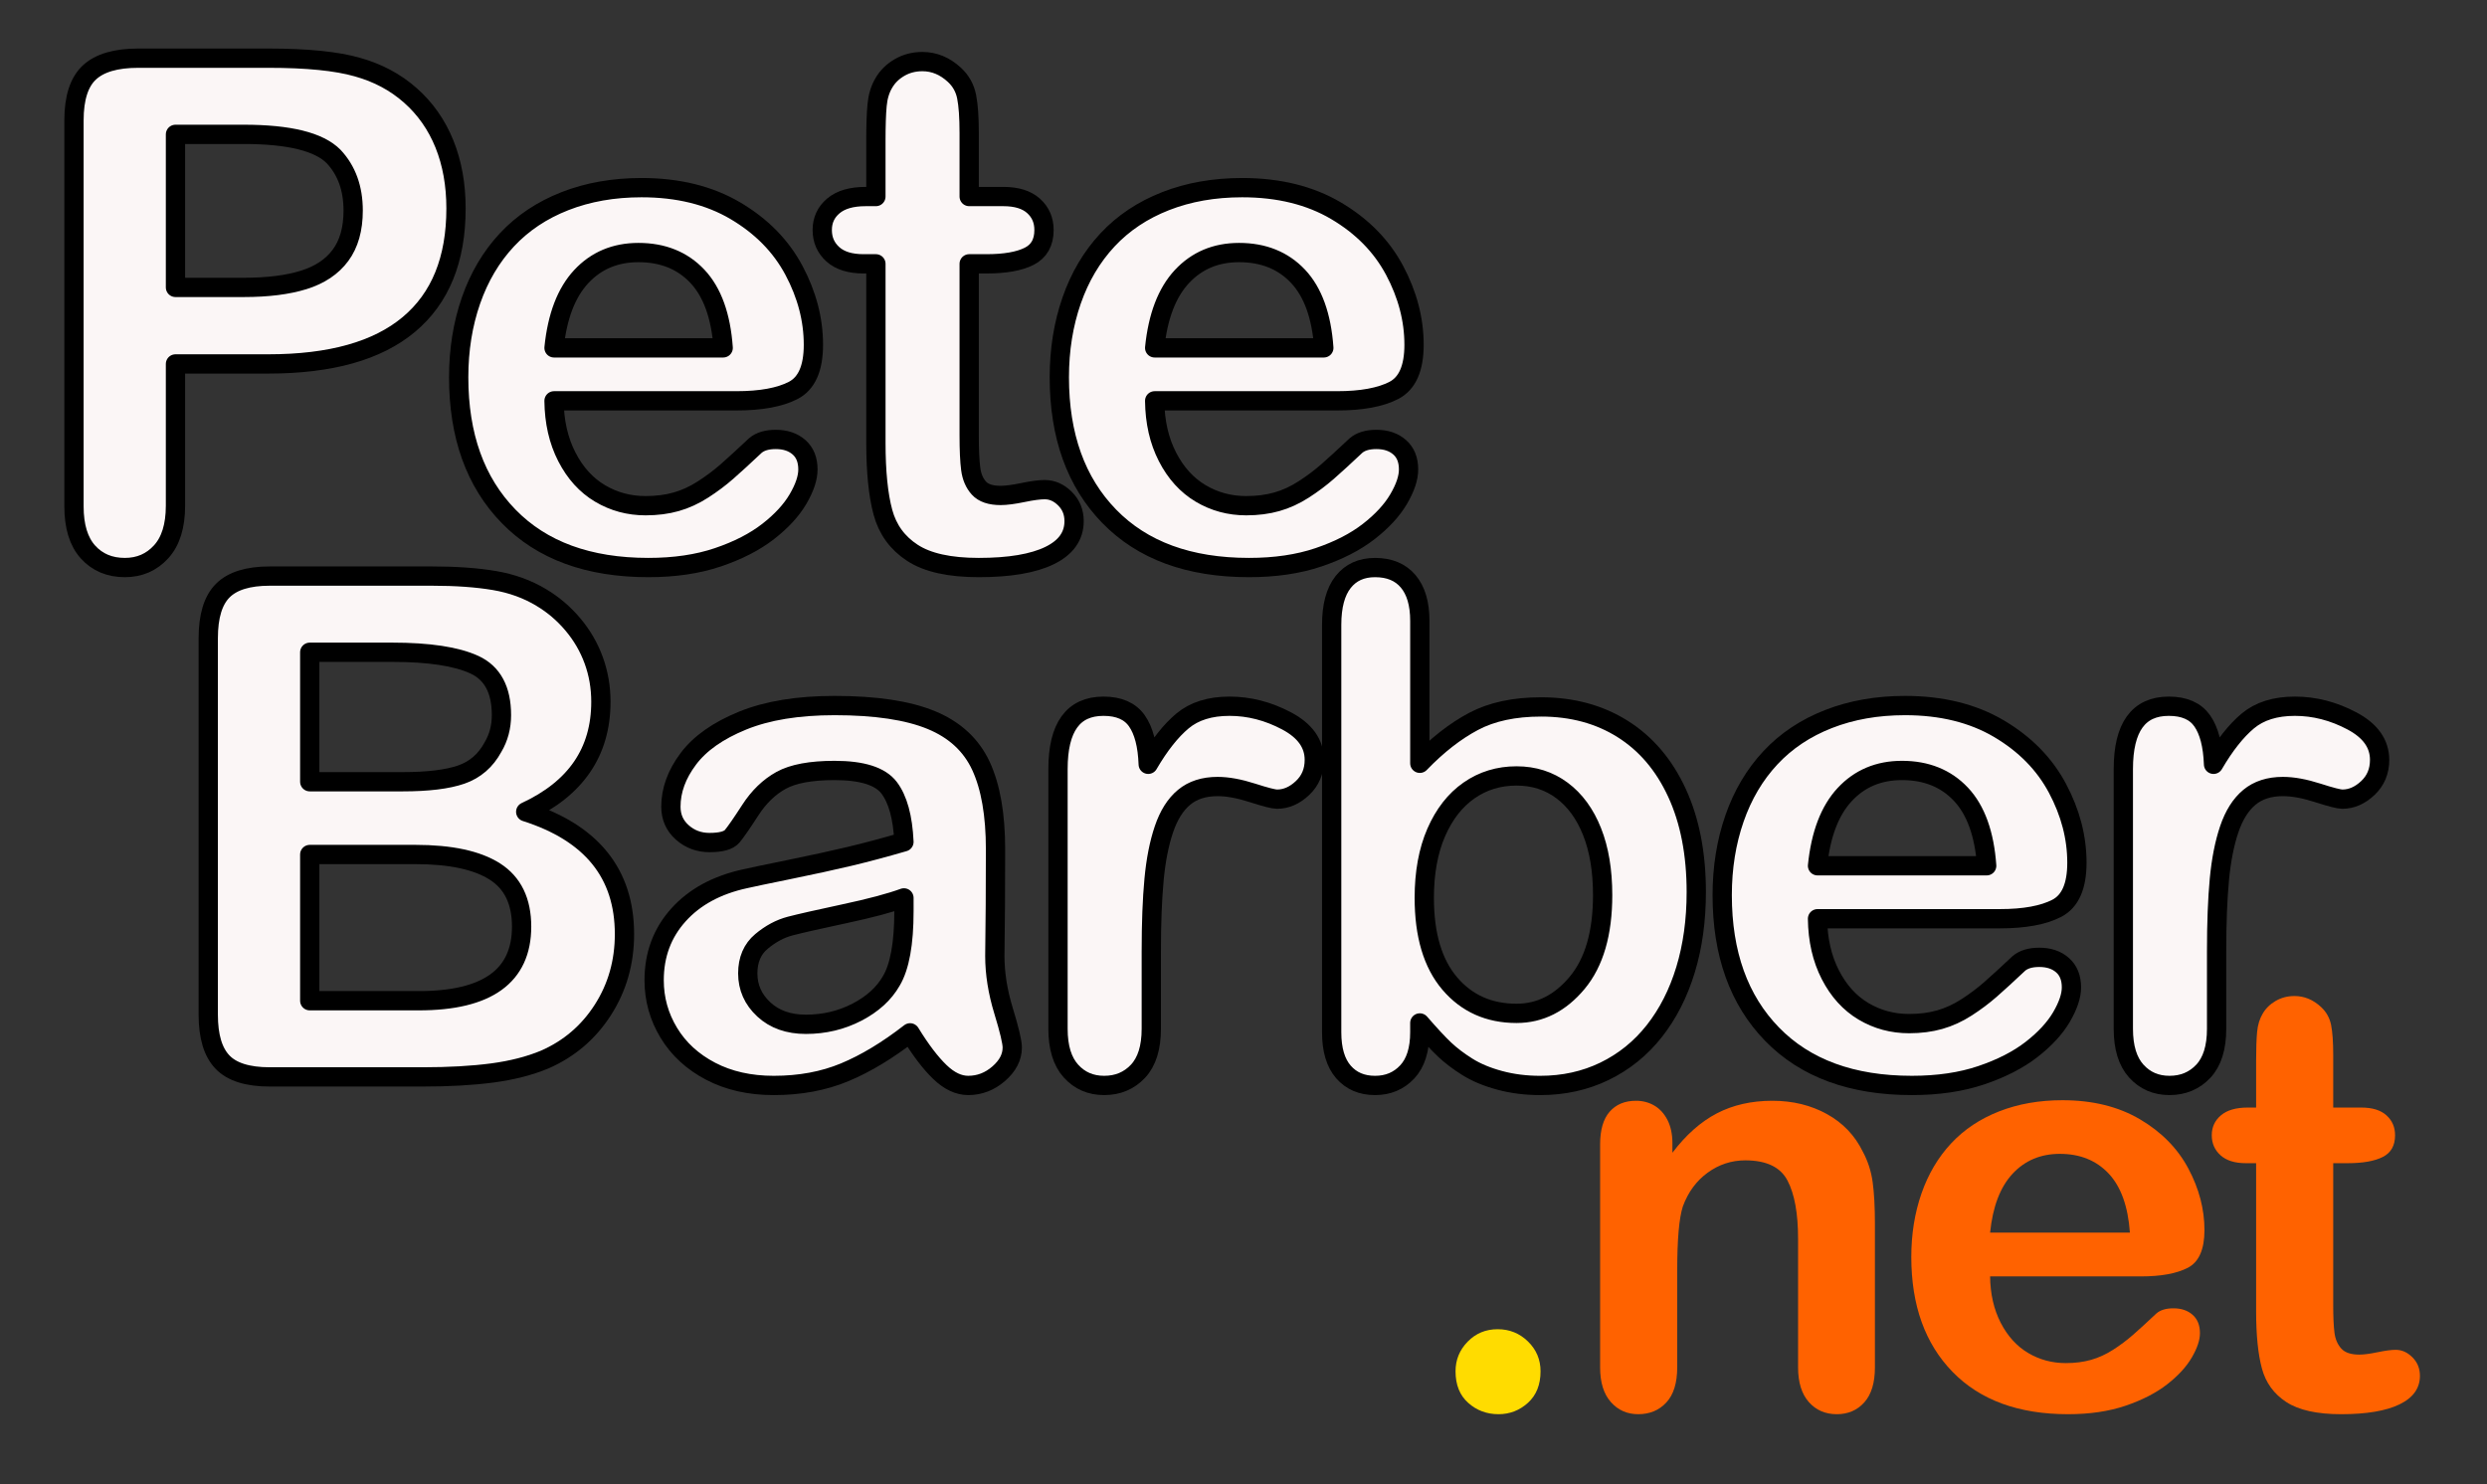
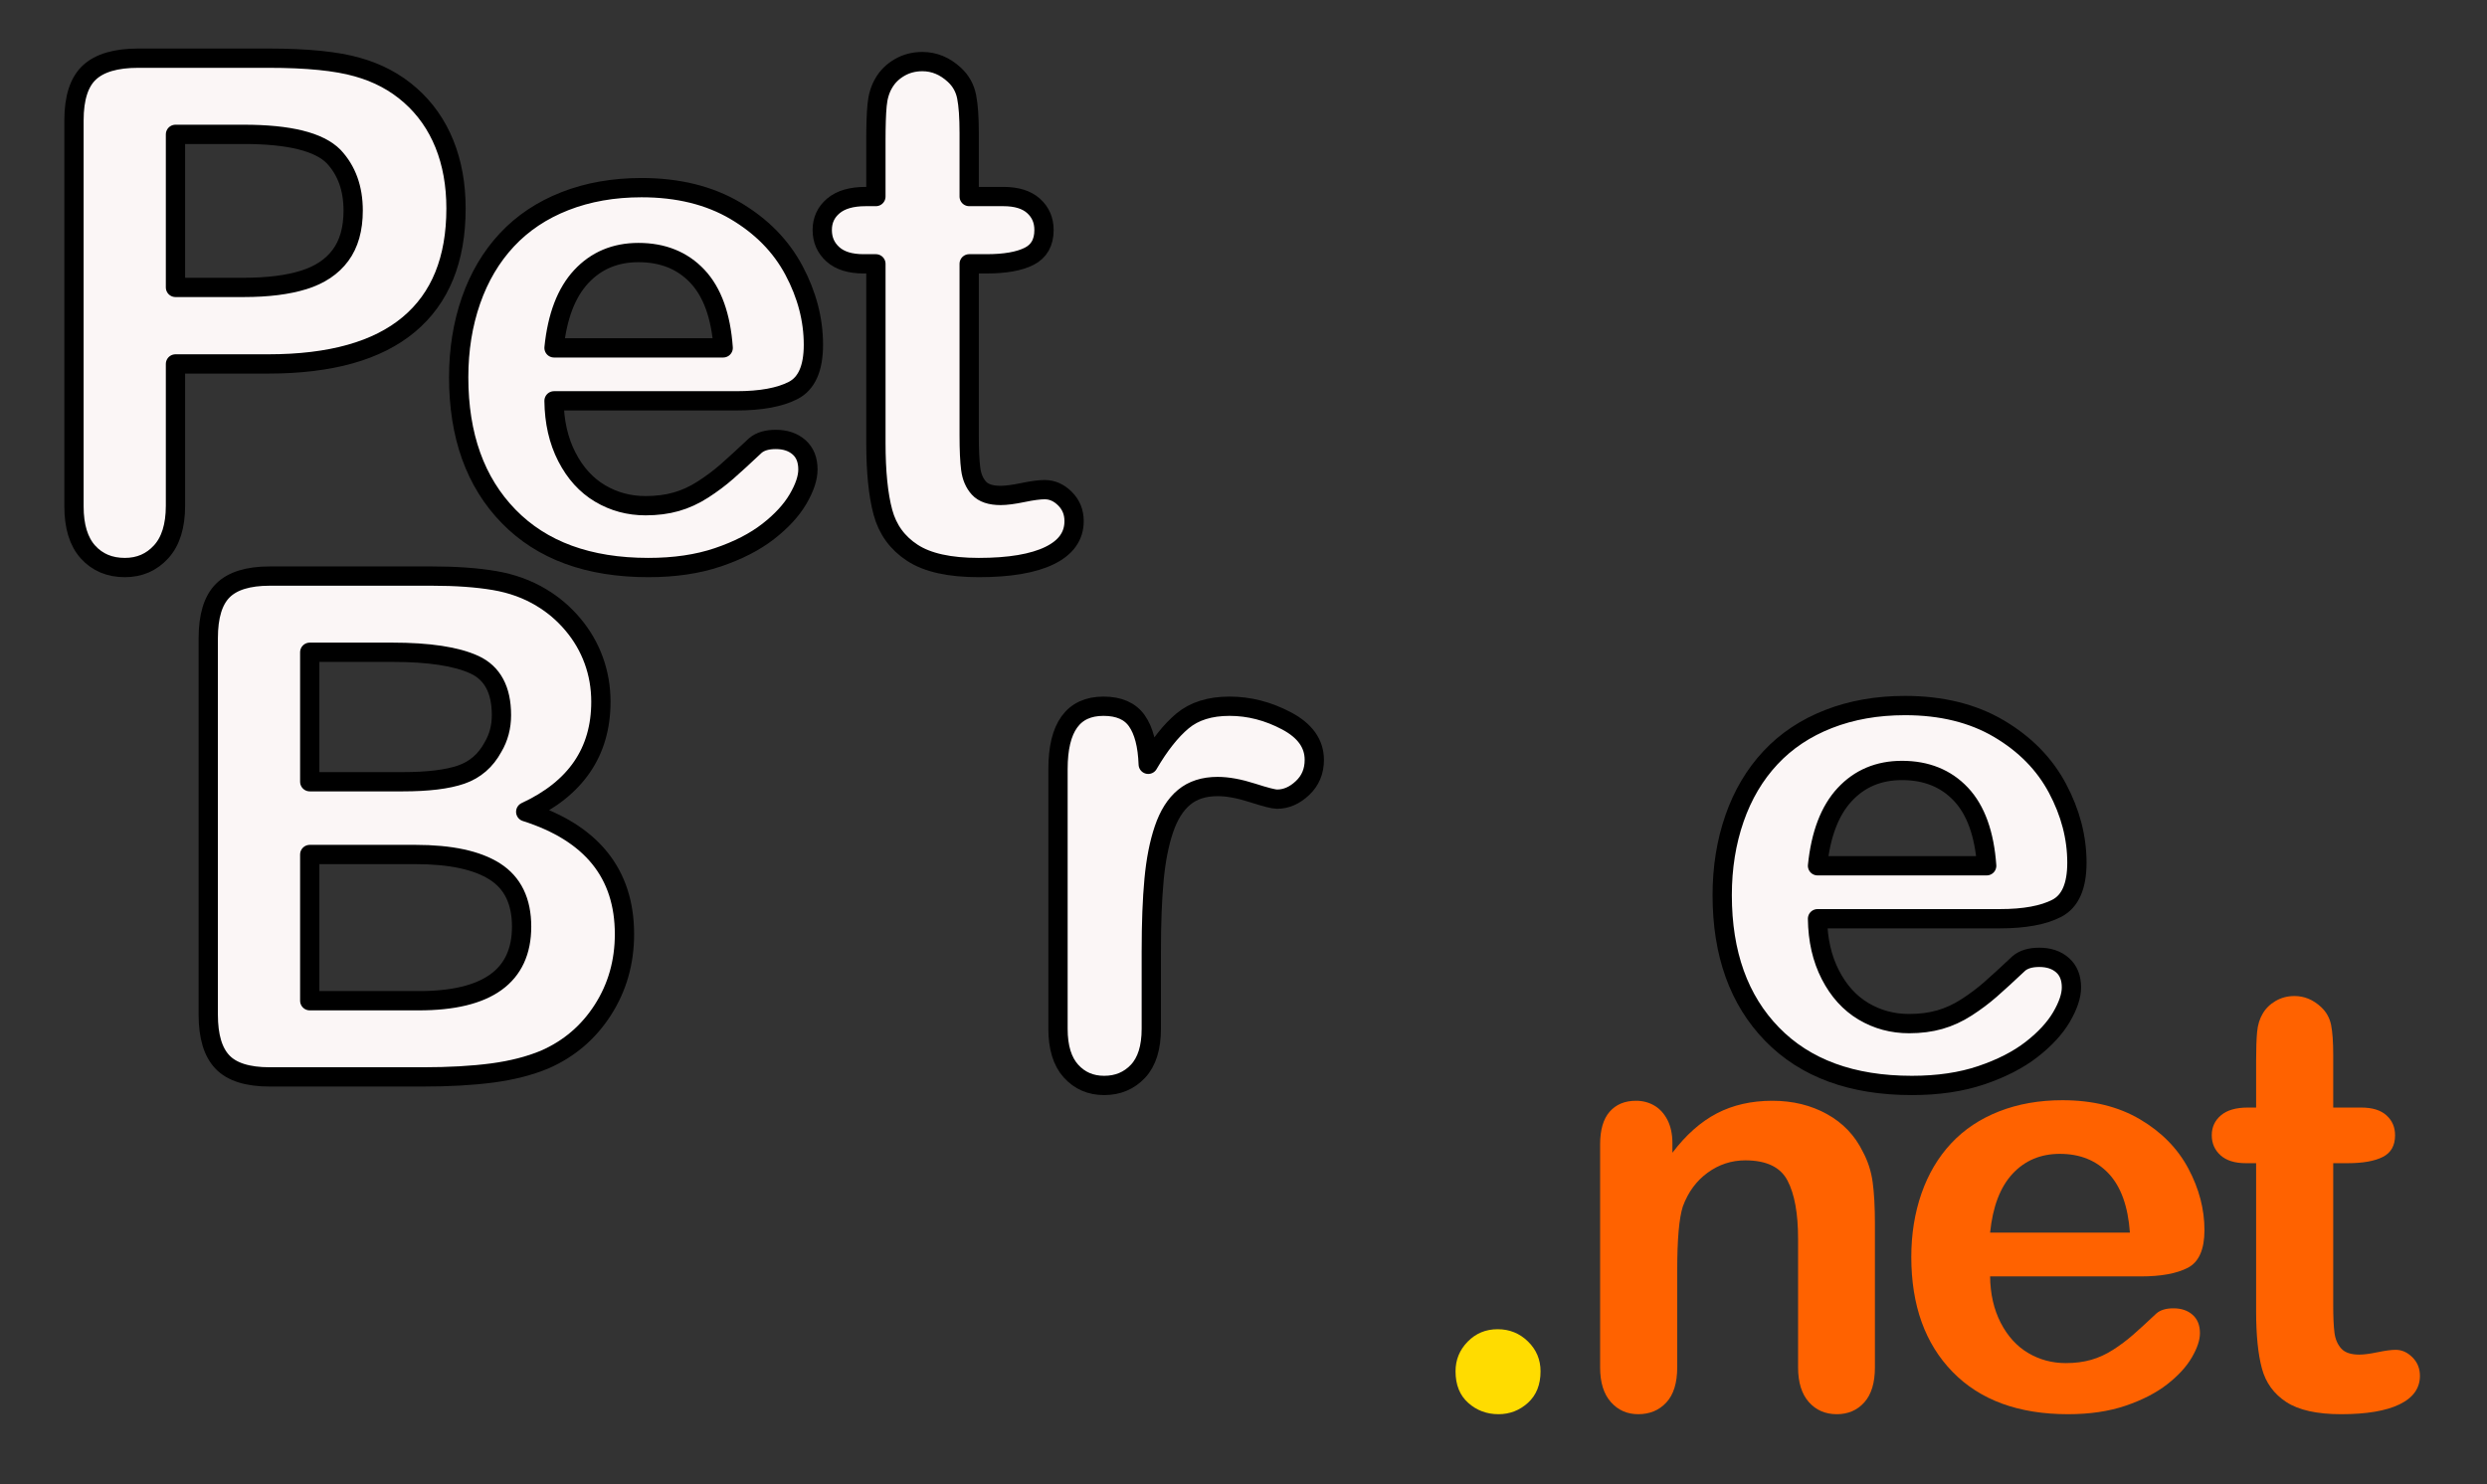
<svg xmlns="http://www.w3.org/2000/svg" clip-rule="evenodd" fill-rule="evenodd" stroke-linejoin="round" stroke-miterlimit="1.414" viewBox="0 0 129 77">
  <rect x="0" y="0" width="129" height="77" fill="#333333" stroke="none" />
  <g transform="matrix(.915 0 0 1 -11.894 -6)">
-     <path d="m13 6h141v77h-141z" fill="none" />
    <g fill-rule="nonzero" transform="matrix(1.093 0 0 1 -11.046 0)">
      <g fill="#fbf6f6" stroke="#000">
        <path d="m35.92 24.88h-4.82v7.355c0 1.052-.249 1.849-.745 2.393-.496.543-1.122.815-1.879.815-.791 0-1.429-.269-1.914-.806-.484-.538-.726-1.327-.726-2.366v-20.028c0-1.158.266-1.985.797-2.481.532-.496 1.377-.744 2.535-.744h6.752c1.997 0 3.533.153 4.608.461 1.064.295 1.982.785 2.756 1.471.774.685 1.362 1.524 1.764 2.516.401.993.602 2.109.602 3.35 0 2.647-.815 4.652-2.446 6.017-1.63 1.365-4.058 2.047-7.284 2.047zm-1.276-11.91h-3.544v7.94h3.544c1.241 0 2.278-.13 3.111-.39s1.468-.685 1.905-1.276.656-1.365.656-2.322c0-1.146-.337-2.079-1.011-2.8-.756-.768-2.31-1.152-4.661-1.152z" />
        <path d="m60.198 26.794h-9.464c.012 1.099.233 2.068.665 2.907.431.839 1.004 1.471 1.719 1.896s1.503.638 2.366.638c.579 0 1.108-.068 1.586-.204.479-.136.942-.348 1.391-.638.449-.289.863-.599 1.241-.93s.868-.78 1.471-1.347c.248-.213.603-.319 1.063-.319.497 0 .898.136 1.206.407.307.272.46.656.46 1.153 0 .437-.171.948-.514 1.533-.342.584-.859 1.146-1.55 1.683-.692.538-1.56.984-2.606 1.338-1.045.355-2.248.532-3.606.532-3.108 0-5.524-.886-7.249-2.658-1.725-1.773-2.588-4.177-2.588-7.214 0-1.429.213-2.756.638-3.979.426-1.223 1.046-2.271 1.861-3.146.816-.874 1.82-1.544 3.013-2.011 1.194-.467 2.517-.7 3.97-.7 1.891 0 3.512.399 4.865 1.196 1.353.798 2.366 1.829 3.04 3.093.673 1.264 1.01 2.552 1.01 3.864 0 1.217-.349 2.005-1.046 2.366-.697.36-1.677.54-2.942.54zm-9.464-2.747h8.773c-.118-1.654-.564-2.892-1.338-3.713s-1.793-1.232-3.057-1.232c-1.205 0-2.195.417-2.969 1.25s-1.244 2.064-1.409 3.695z" />
        <path d="m66.895 16.196h.532v-2.907c0-.78.02-1.391.062-1.834.041-.443.156-.824.345-1.143.189-.331.461-.6.815-.807.355-.207.751-.31 1.188-.31.614 0 1.17.23 1.666.691.331.307.54.683.629 1.126s.133 1.072.133 1.887v3.297h1.772c.686 0 1.208.162 1.569.487.36.325.54.741.54 1.25 0 .649-.257 1.104-.771 1.364s-1.249.39-2.206.39h-.904v8.897c0 .756.027 1.338.08 1.746s.195.738.425.992.606.381 1.125.381c.284 0 .668-.05 1.152-.15.485-.101.863-.151 1.135-.151.39 0 .741.157 1.054.47s.47.7.47 1.161c0 .78-.425 1.376-1.276 1.79-.851.413-2.074.62-3.669.62-1.512 0-2.658-.254-3.438-.762s-1.291-1.211-1.533-2.109-.363-2.097-.363-3.598v-9.287h-.639c-.697 0-1.228-.165-1.595-.496-.366-.331-.549-.75-.549-1.258 0-.509.192-.925.576-1.25s.942-.487 1.675-.487z" />
-         <path d="m91.35 26.794h-9.464c.012 1.099.233 2.068.664 2.907.432.839 1.005 1.471 1.72 1.896.714.425 1.503.638 2.366.638.579 0 1.107-.068 1.586-.204.478-.136.942-.348 1.391-.638.449-.289.863-.599 1.241-.93s.868-.78 1.471-1.347c.248-.213.602-.319 1.063-.319.496 0 .898.136 1.205.407.308.272.461.656.461 1.153 0 .437-.171.948-.514 1.533-.342.584-.859 1.146-1.551 1.683-.691.538-1.559.984-2.605 1.338-1.046.355-2.248.532-3.607.532-3.107 0-5.523-.886-7.248-2.658-1.725-1.773-2.588-4.177-2.588-7.214 0-1.429.213-2.756.638-3.979s1.046-2.271 1.861-3.146c.815-.874 1.82-1.544 3.013-2.011s2.517-.7 3.97-.7c1.89 0 3.512.399 4.865 1.196 1.353.798 2.366 1.829 3.04 3.093.673 1.264 1.01 2.552 1.01 3.864 0 1.217-.349 2.005-1.046 2.366-.697.36-1.678.54-2.942.54zm-9.464-2.747h8.773c-.118-1.654-.564-2.892-1.338-3.713s-1.793-1.232-3.058-1.232c-1.205 0-2.194.417-2.968 1.25s-1.244 2.064-1.409 3.695z" />
        <g transform="translate(7 26.868)">
          <path d="m36.93 35h-7.94c-1.146 0-1.964-.257-2.454-.771-.491-.514-.736-1.332-.736-2.455v-19.531c0-1.146.251-1.97.754-2.472.502-.502 1.314-.753 2.436-.753h8.419c1.241 0 2.316.077 3.226.23.909.154 1.725.449 2.445.886.615.367 1.158.83 1.631 1.392.473.561.833 1.181 1.081 1.861.248.679.372 1.397.372 2.153 0 2.599-1.299 4.502-3.899 5.707 3.415 1.087 5.122 3.202 5.122 6.345 0 1.453-.372 2.762-1.116 3.925-.745 1.164-1.749 2.024-3.013 2.579-.792.331-1.702.564-2.73.7s-2.227.204-3.598.204zm-.389-11.538h-5.477v7.586h5.654c3.556 0 5.334-1.282 5.334-3.846 0-1.312-.46-2.263-1.382-2.854-.922-.59-2.298-.886-4.129-.886zm-5.477-10.492v6.717h4.821c1.311 0 2.324-.124 3.039-.372s1.262-.721 1.64-1.418c.295-.496.443-1.052.443-1.666 0-1.311-.467-2.183-1.4-2.614-.934-.431-2.358-.647-4.272-.647z" />
-           <path d="m62.201 32.714c-1.17.909-2.301 1.592-3.394 2.047s-2.319.682-3.678.682c-1.24 0-2.33-.245-3.27-.735-.939-.491-1.663-1.155-2.171-1.994s-.762-1.749-.762-2.73c0-1.323.42-2.451 1.259-3.385.839-.933 1.991-1.559 3.456-1.878.307-.071 1.069-.231 2.286-.479s2.26-.476 3.128-.682c.869-.207 1.811-.458 2.827-.754-.059-1.276-.316-2.212-.771-2.809-.455-.596-1.397-.895-2.827-.895-1.229 0-2.153.172-2.774.514-.62.343-1.152.857-1.595 1.542s-.756 1.137-.939 1.356-.576.328-1.179.328c-.543 0-1.013-.174-1.409-.523-.395-.349-.593-.795-.593-1.338 0-.851.301-1.678.904-2.481.602-.804 1.542-1.465 2.818-1.985s2.865-.78 4.767-.78c2.127 0 3.799.251 5.016.753s2.076 1.297 2.579 2.384c.502 1.087.753 2.528.753 4.324 0 1.135-.003 2.098-.009 2.889-.006.792-.015 1.672-.027 2.641 0 .91.151 1.858.452 2.845.302.986.452 1.621.452 1.905 0 .496-.233.948-.7 1.356-.467.407-.995.611-1.586.611-.496 0-.987-.233-1.471-.7-.485-.467-.999-1.143-1.542-2.029zm-.319-7.001c-.709.26-1.74.535-3.093.824-1.353.29-2.289.502-2.809.638s-1.016.402-1.489.798c-.472.396-.709.948-.709 1.657 0 .732.278 1.356.833 1.87.556.514 1.282.771 2.18.771.957 0 1.841-.21 2.65-.63.809-.419 1.403-.96 1.781-1.621.437-.733.656-1.938.656-3.616z" />
          <path d="m74.711 28.46v4.041c0 .981-.231 1.716-.691 2.207-.461.49-1.046.735-1.755.735-.697 0-1.27-.248-1.719-.744-.449-.497-.674-1.229-.674-2.198v-13.47c0-2.174.786-3.261 2.358-3.261.803 0 1.382.254 1.736.762.355.508.55 1.259.585 2.251.579-.992 1.173-1.743 1.781-2.251.609-.508 1.421-.762 2.437-.762 1.017 0 2.003.254 2.96.762s1.436 1.182 1.436 2.021c0 .591-.204 1.078-.612 1.462-.407.384-.847.576-1.32.576-.177 0-.606-.109-1.285-.328-.679-.218-1.279-.328-1.799-.328-.709 0-1.288.186-1.737.559-.449.372-.797.924-1.045 1.657-.249.732-.42 1.604-.514 2.614-.095 1.01-.142 2.242-.142 3.695z" />
-           <path d="m88.638 11.339v7.391c.91-.945 1.838-1.669 2.783-2.171s2.115-.753 3.509-.753c1.607 0 3.016.381 4.227 1.143s2.151 1.867 2.818 3.314c.668 1.448 1.001 3.164 1.001 5.149 0 1.465-.186 2.809-.558 4.032s-.913 2.283-1.621 3.181c-.709.898-1.569 1.592-2.579 2.083-1.01.49-2.124.735-3.341.735-.744 0-1.444-.089-2.1-.266s-1.214-.41-1.675-.7c-.461-.289-.854-.588-1.179-.895s-.753-.768-1.285-1.382v.478c0 .91-.218 1.598-.655 2.065-.438.467-.993.7-1.666.7-.686 0-1.232-.233-1.64-.7-.407-.467-.611-1.155-.611-2.065v-21.126c0-.981.198-1.722.594-2.224.395-.502.948-.753 1.657-.753.744 0 1.317.239 1.719.717.402.479.602 1.161.602 2.047zm.231 14.374c0 1.926.44 3.406 1.32 4.44s2.035 1.55 3.465 1.55c1.217 0 2.266-.528 3.146-1.586.88-1.057 1.32-2.573 1.32-4.546 0-1.276-.183-2.375-.549-3.296-.366-.922-.886-1.634-1.56-2.136-.673-.502-1.459-.753-2.357-.753-.922 0-1.743.251-2.463.753-.721.502-1.288 1.229-1.702 2.18-.413.951-.62 2.082-.62 3.394z" />
          <path d="m118.73 26.794h-9.465c.012 1.099.234 2.068.665 2.907s1.004 1.471 1.719 1.896 1.504.638 2.366.638c.579 0 1.108-.068 1.586-.204.479-.136.943-.348 1.392-.638.449-.289.862-.599 1.24-.93s.869-.78 1.471-1.347c.249-.213.603-.319 1.064-.319.496 0 .898.136 1.205.407.307.272.461.656.461 1.153 0 .437-.172.948-.514 1.533-.343.584-.86 1.146-1.551 1.683-.691.538-1.56.984-2.605 1.338-1.046.355-2.248.532-3.607.532-3.107 0-5.524-.886-7.249-2.658-1.725-1.773-2.587-4.177-2.587-7.214 0-1.429.212-2.756.638-3.979.425-1.223 1.045-2.271 1.861-3.146.815-.874 1.819-1.544 3.013-2.011 1.193-.467 2.516-.7 3.97-.7 1.89 0 3.512.399 4.865 1.196 1.352.798 2.366 1.829 3.039 3.093.674 1.264 1.01 2.552 1.01 3.864 0 1.217-.348 2.005-1.045 2.366-.697.36-1.678.54-2.942.54zm-9.465-2.747h8.773c-.118-1.654-.564-2.892-1.338-3.713s-1.793-1.232-3.057-1.232c-1.205 0-2.195.417-2.969 1.25s-1.243 2.064-1.409 3.695z" />
-           <path d="m129.963 28.46v4.041c0 .981-.23 1.716-.691 2.207-.461.49-1.046.735-1.754.735-.698 0-1.271-.248-1.72-.744-.449-.497-.673-1.229-.673-2.198v-13.47c0-2.174.786-3.261 2.357-3.261.804 0 1.382.254 1.737.762.354.508.549 1.259.585 2.251.579-.992 1.173-1.743 1.781-2.251.609-.508 1.421-.762 2.437-.762s2.003.254 2.96.762 1.435 1.182 1.435 2.021c0 .591-.204 1.078-.611 1.462-.408.384-.848.576-1.321.576-.177 0-.605-.109-1.284-.328-.68-.218-1.279-.328-1.799-.328-.709 0-1.288.186-1.737.559-.449.372-.798.924-1.046 1.657-.248.732-.419 1.604-.514 2.614-.094 1.01-.142 2.242-.142 3.695z" />
        </g>
      </g>
      <g transform="translate(72 44)">
        <path d="m27.717 35.366c-.606 0-1.128-.195-1.568-.586-.439-.39-.659-.937-.659-1.64 0-.596.21-1.109.63-1.538.42-.43.938-.645 1.553-.645s1.14.212 1.575.637c.434.425.651.94.651 1.546 0 .693-.217 1.237-.651 1.633-.435.395-.945.593-1.531.593z" fill="#ffdc00" />
        <g fill="#ff6200">
          <path d="m36.738 21.318v.484c.703-.928 1.472-1.609 2.307-2.044.835-.434 1.794-.652 2.878-.652 1.055 0 1.998.23 2.828.689s1.45 1.108 1.86 1.948c.264.488.435 1.016.513 1.582.078.567.117 1.289.117 2.168v7.442c0 .8-.183 1.406-.549 1.816-.367.41-.843.615-1.429.615-.595 0-1.079-.21-1.45-.63s-.557-1.02-.557-1.801v-6.665c0-1.319-.183-2.327-.549-3.025-.366-.699-1.096-1.048-2.19-1.048-.713 0-1.362.213-1.948.637-.586.425-1.016 1.009-1.289 1.751-.195.596-.293 1.709-.293 3.34v5.01c0 .81-.188 1.418-.564 1.823-.376.406-.862.608-1.458.608-.576 0-1.049-.21-1.42-.63-.372-.42-.557-1.02-.557-1.801v-11.558c0-.762.166-1.331.498-1.707s.786-.564 1.362-.564c.352 0 .669.083.952.249.284.166.511.416.682.748.17.332.256.737.256 1.215z" />
          <path d="m61.037 28.218h-7.822c.01.908.193 1.709.549 2.402.357.693.83 1.216 1.421 1.568.591.351 1.243.527 1.956.527.478 0 .915-.056 1.311-.169.395-.112.779-.288 1.15-.527s.713-.496 1.025-.769c.313-.273.718-.645 1.216-1.113.205-.176.498-.264.879-.264.41 0 .742.112.996.337s.381.542.381.952c0 .361-.142.784-.425 1.267-.283.484-.71.947-1.282 1.392-.571.444-1.289.813-2.153 1.106s-1.858.439-2.981.439c-2.568 0-4.565-.732-5.991-2.197s-2.139-3.452-2.139-5.962c0-1.182.176-2.278.527-3.289.352-1.01.865-1.877 1.539-2.6.673-.722 1.503-1.276 2.49-1.662.986-.386 2.08-.579 3.281-.579 1.563 0 2.903.33 4.021.989s1.956 1.511 2.512 2.556c.557 1.045.835 2.109.835 3.193 0 1.006-.288 1.658-.864 1.956s-1.387.447-2.432.447zm-7.822-2.271h7.251c-.098-1.367-.466-2.39-1.106-3.069-.64-.678-1.482-1.018-2.527-1.018-.996 0-1.814.345-2.453 1.033-.64.689-1.028 1.707-1.165 3.054z" />
          <path d="m66.572 19.458h.44v-2.402c0-.645.017-1.15.051-1.516.034-.367.129-.682.285-.945.157-.274.381-.496.674-.667s.62-.256.982-.256c.508 0 .967.19 1.377.571.273.254.446.564.52.93.073.367.11.887.11 1.56v2.725h1.464c.567 0 .999.134 1.297.403.298.268.447.613.447 1.033 0 .537-.213.913-.638 1.127-.424.215-1.032.323-1.823.323h-.747v7.353c0 .625.022 1.106.065 1.443.044.337.162.61.352.82s.501.315.93.315c.235 0 .552-.041.952-.124.401-.083.713-.125.938-.125.322 0 .613.13.871.389.259.258.389.578.389.959 0 .645-.352 1.138-1.055 1.48-.703.341-1.714.512-3.032.512-1.25 0-2.198-.21-2.842-.63-.645-.42-1.067-1.001-1.267-1.743s-.3-1.733-.3-2.973v-7.676h-.528c-.576 0-1.015-.137-1.318-.41-.303-.274-.454-.621-.454-1.04 0-.42.158-.765.476-1.033.317-.269.779-.403 1.384-.403z" />
        </g>
      </g>
    </g>
  </g>
</svg>